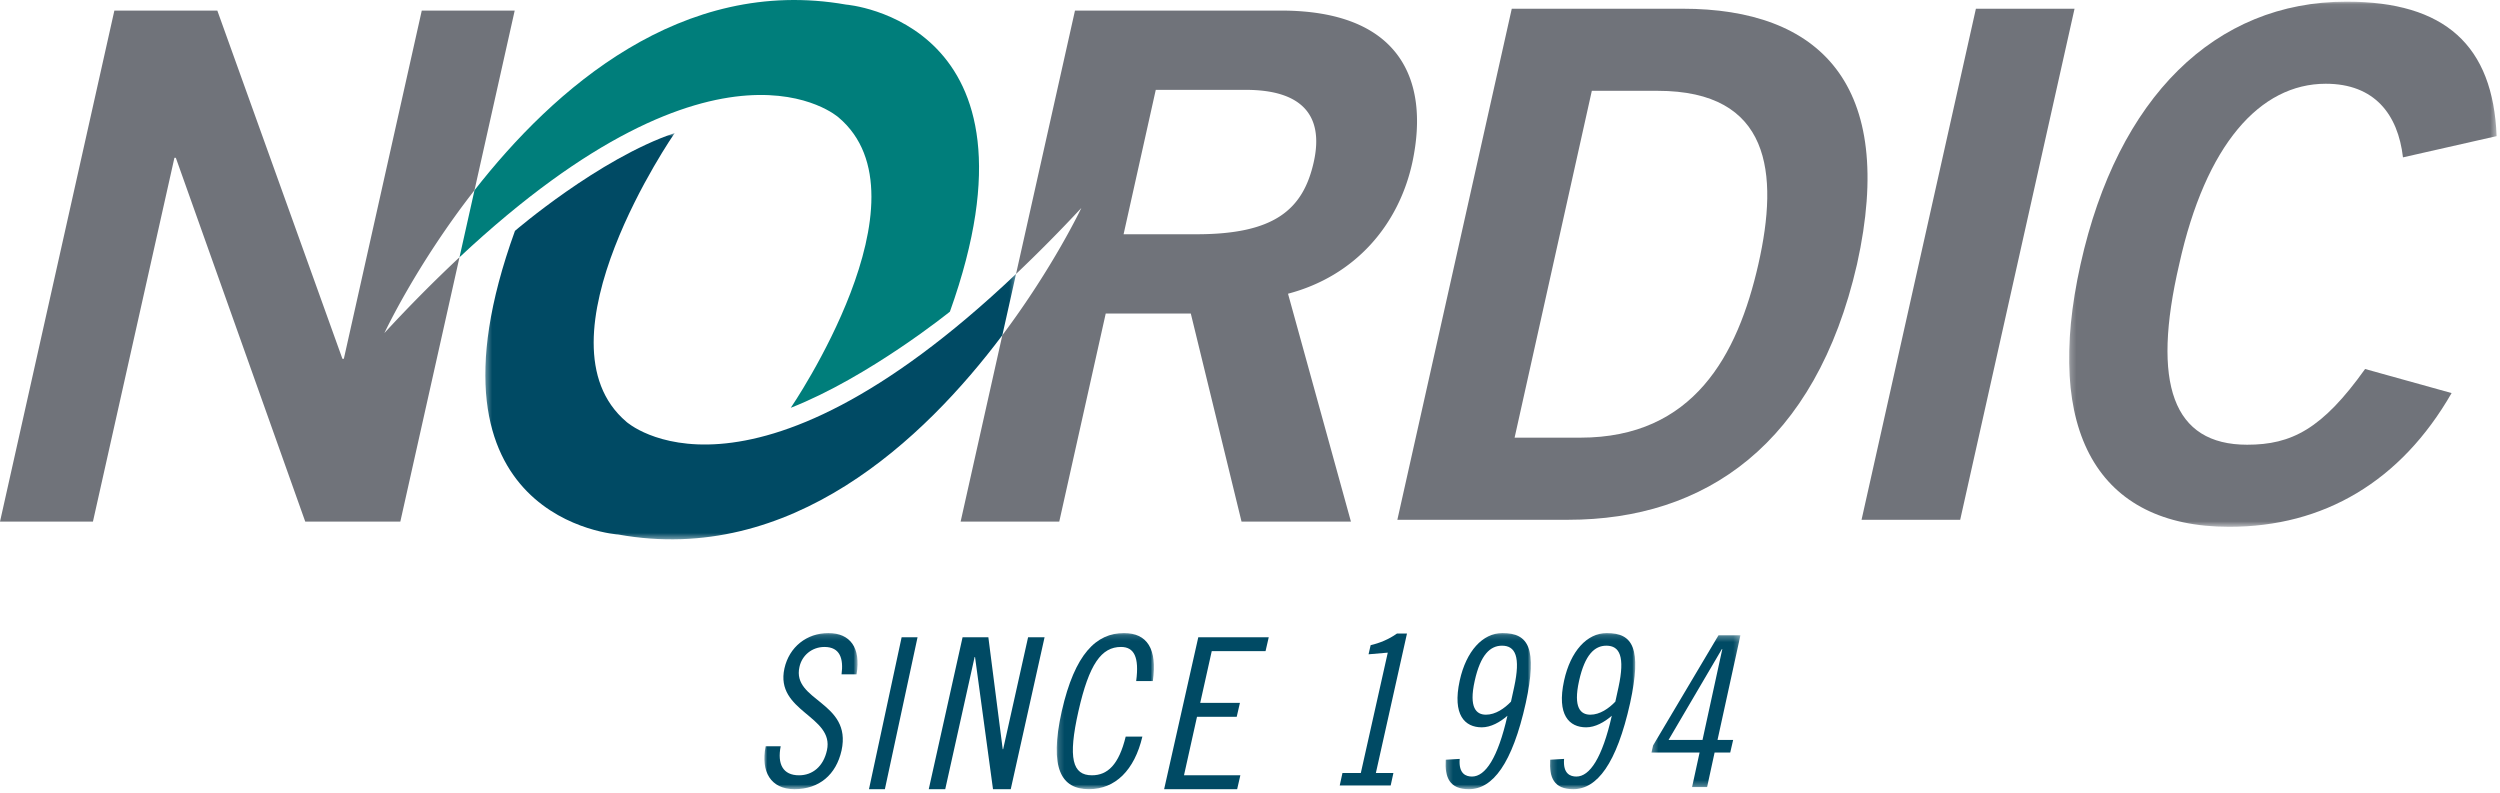
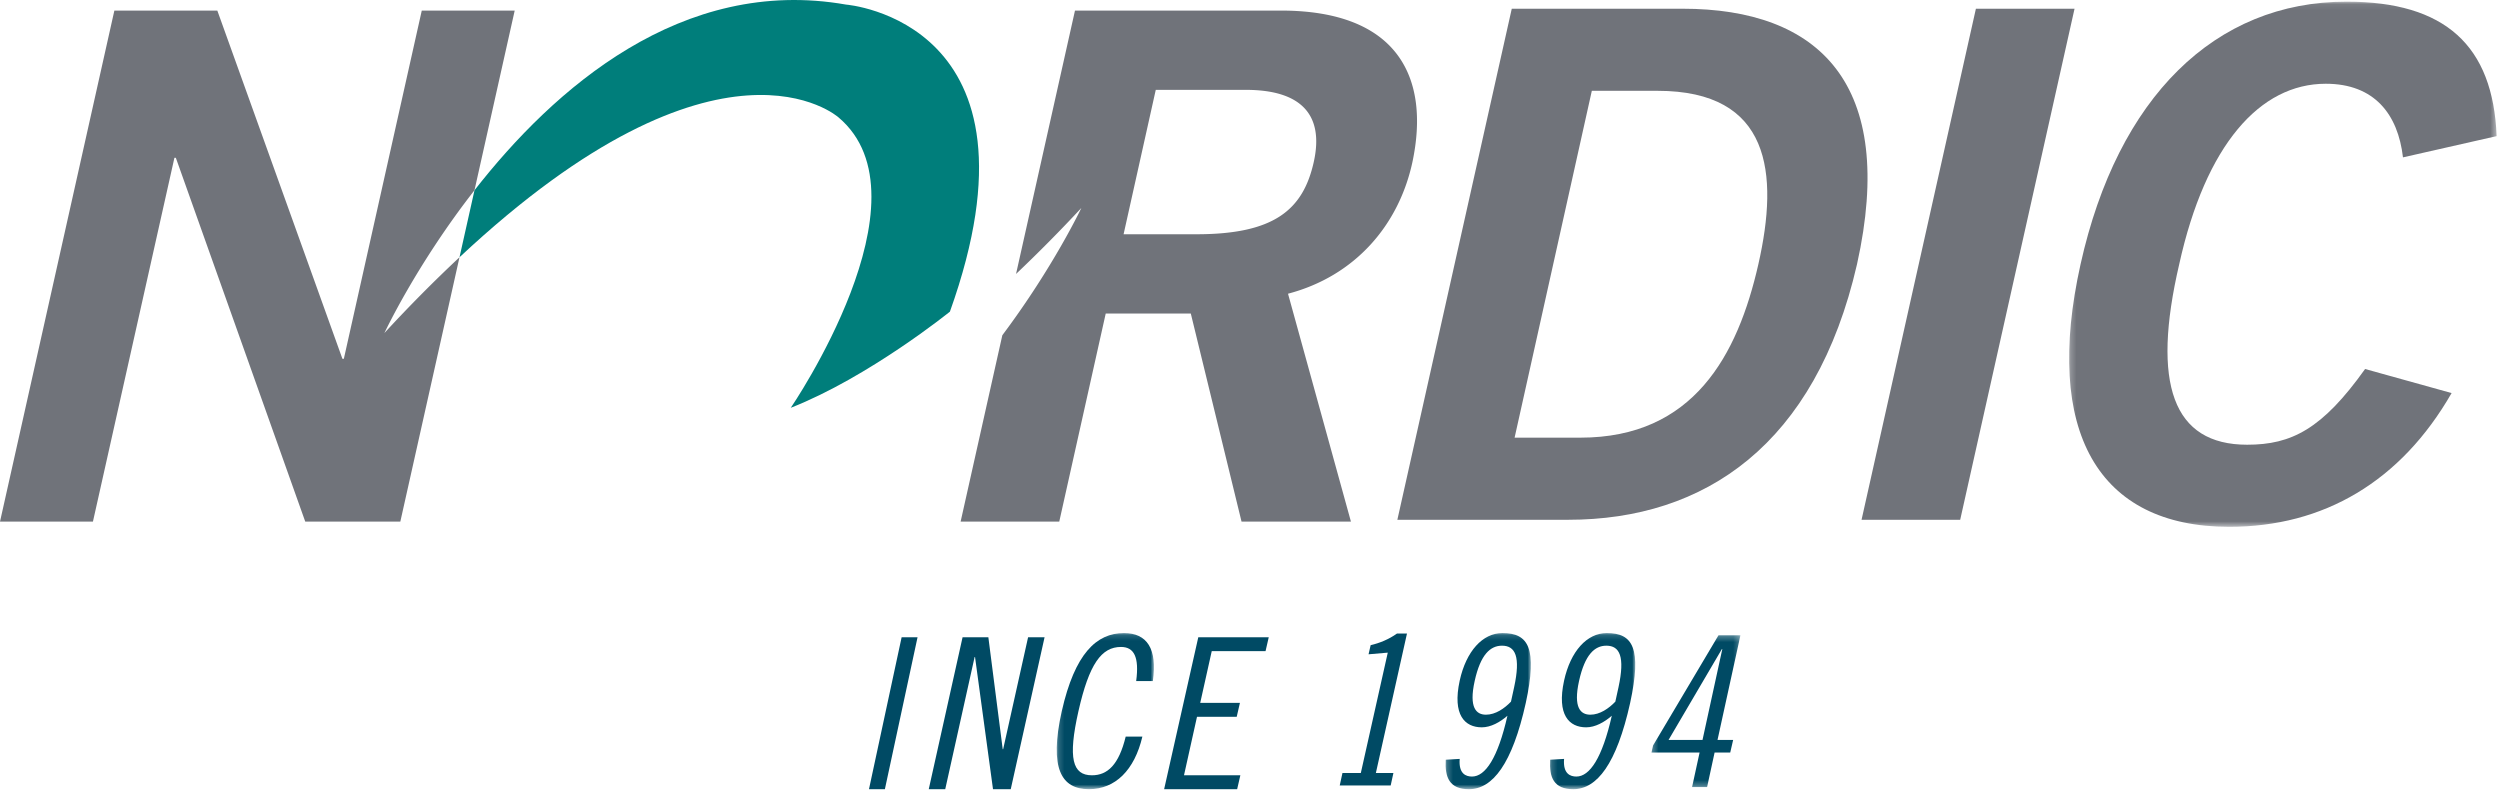
<svg xmlns="http://www.w3.org/2000/svg" xmlns:xlink="http://www.w3.org/1999/xlink" width="435" height="138">
  <defs>
    <path id="a" d="M1.22.065h74.387v91.382H1.22z" />
    <path id="c" d="M1.326.894h92.343v70.7H1.326z" />
    <path id="e" d="M0 .154h16.22v27.163H0z" />
    <path id="g" d="M.161.154h16.92v27.163H.16z" />
    <path id="i" d="M.219.153h14.844v27.164H.219z" />
    <path id="k" d="M.177.153H15.02v27.164H.177z" />
    <path id="m" d="M.282.283h15.486v26.432H.282z" />
  </defs>
  <g fill="none" fill-rule="evenodd">
    <path d="M263.541 76.153h11.445c19.652 0 27.364-14.285 30.97-30.177 3.61-15.888 2.119-30.174-17.537-30.174h-11.441L263.54 76.153zm-.492-74.635h29.727c23.758 0 37.318 13.053 30.345 44.458-7.212 31.405-26.492 44.466-50.252 44.466H243.14l19.908-88.924zM323.91 90.442l19.897-88.924h17.163l-19.897 88.924z" fill="#70737A" />
    <g transform="translate(358.806 .221)">
      <mask id="b" fill="#fff">
        <use xlink:href="#a" />
      </mask>
      <path d="M59.312 27.16c-.873-7.514-4.976-12.809-13.434-12.809-11.446 0-20.898 10.59-25.5 31.404-4.85 20.816-1.125 31.405 11.821 31.405 7.705 0 13.056-2.704 20.52-13.176l15.054 4.187C58.94 83.568 45.505 91.447 29.085 91.447c-22.888 0-32.34-16.624-25.873-45.692C9.68 16.692 26.598.065 49.485.065c17.166 0 25.5 7.633 26.123 23.4L59.312 27.16z" fill="#70737A" mask="url(#b)" />
    </g>
    <path d="M66.887 57.947s5.531-11.857 15.673-24.84L89.558 1.84h-16.17l-13.56 60.594h-.246L37.814 1.84H19.9L.001 90.763h16.17L30.348 27.46h.248l22.518 63.304h16.542l10.296-46.002a252.176 252.176 0 0 0-13.066 13.186M228.592 28.198c-1.866 8.374-6.968 12.562-20.398 12.562h-12.69l5.599-25.125h15.672c9.454 0 13.686 4.188 11.817 12.563M222.871 1.84h-35.824L176.79 47.67a257.768 257.768 0 0 0 11.364-11.484s-4.846 10.272-13.747 22.143l-7.26 32.435h17.163l8.086-36.211h14.802l8.83 36.211h19.035l-10.95-39.656c11.691-3.081 19.283-11.95 21.648-22.909 3.109-14.659-2.49-26.359-22.89-26.359" fill="#70737A" />
    <path d="M145.895 20.42c16.664 14.045-8.301 50.537-8.301 50.537 13.596-5.344 27.691-16.73 27.691-16.73C183.382 3.612 147.21.798 147.21.798c-28.6-5.027-50.878 14.68-64.648 32.309l-2.609 11.655c45.552-42.618 65.943-24.341 65.943-24.341" fill="#007E7B" />
    <g transform="translate(83.121 22.25)">
      <mask id="d" fill="#fff">
        <use xlink:href="#c" />
      </mask>
-       <path d="M25.87 51.14C9.265 37.03 34.278.895 34.278.895 21.08 5.35 6.483 17.92 6.483 17.92-11.82 68.465 24.476 70.759 24.476 70.759c30.018 5.407 53.18-16.515 66.81-34.68l2.383-10.661c-46.962 44.56-67.8 25.723-67.8 25.723" fill="#004A64" mask="url(#d)" />
    </g>
    <g>
      <g transform="translate(133 110)">
        <mask id="f" fill="#fff">
          <use xlink:href="#e" />
        </mask>
-         <path d="M13.43 7.328c.364-2.71-.253-4.758-2.974-4.758-2.176 0-3.915 1.463-4.35 3.477-1.344 5.967 9.173 6.04 7.325 14.534-.943 4.21-3.882 6.737-8.196 6.737-4.099 0-5.913-3.04-5.007-7.469h2.613c-.616 3.112.398 5.053 3.19 5.053 2.359 0 4.245-1.538 4.86-4.357 1.308-6.004-9.066-6.7-7.399-14.24C4.327 2.57 7.373.154 11.145.154c3.773 0 5.696 2.561 4.897 7.174h-2.611z" fill="#004A64" mask="url(#f)" />
      </g>
      <path fill="#004A64" d="M159.653 110.882l-5.683 26.435h-2.768l5.681-26.435zM171.974 110.882l2.5 19.478h.075l4.339-19.478h2.868l-5.885 26.435h-3.089l-3.126-22.995h-.072l-5.112 22.995h-2.868l5.884-26.435z" />
      <g transform="translate(183.706 110)">
        <mask id="h" fill="#fff">
          <use xlink:href="#g" />
        </mask>
        <path d="M13.989 8.5c.557-4.173-.37-5.93-2.642-5.93-3.384 0-5.54 2.928-7.402 11.164-1.86 8.237-1.042 11.167 2.345 11.167 2.715 0 4.685-1.83 5.876-6.737h2.902c-1.376 5.859-4.724 9.153-9.298 9.153-4.8 0-6.958-3.587-4.726-13.583C3.312 3.741 7.07.154 11.867.154c3.981 0 5.843 2.708 5.023 8.347H13.99z" fill="#004A64" mask="url(#h)" />
      </g>
      <path fill="#004A64" d="M220.761 110.882l-.556 2.416h-9.362l-2.006 9.006h6.91l-.559 2.416h-6.91l-2.263 10.18h9.805l-.556 2.417H202.56l5.942-26.435zM233.113 136.672l.474-2.167h3.195l4.69-20.946-3.344.288.364-1.588c1.56-.362 3.161-1.012 4.578-2.022h1.744l-5.413 24.268h3.052l-.474 2.167h-8.866z" />
      <g transform="translate(251.315 110)">
        <mask id="j" fill="#fff">
          <use xlink:href="#i" />
        </mask>
        <path d="M12.139 9.598c1.162-5.344.22-7.249-2.102-7.249-2.033 0-3.738 1.538-4.752 6.115-1.052 4.724.292 5.892 1.959 5.892 1.669 0 3.228-1.096 4.352-2.269l.543-2.489zM2.674 22.047c-.218 2.634 1.124 3.073 2.138 3.073 2.322 0 4.498-3.22 6.167-10.58-1.306 1.136-2.903 2.015-4.46 2.015-2.939 0-5.153-2.124-3.845-8.13C3.798 3.303 6.663.153 10.109.153c4.534 0 6.129 2.636 4.062 12.156-2.357 10.614-5.767 15.01-9.902 15.01-3.372 0-4.209-2.052-4.027-5.127l2.432-.145z" fill="#004A64" mask="url(#j)" />
      </g>
      <g transform="translate(269.517 110)">
        <mask id="l" fill="#fff">
          <use xlink:href="#k" />
        </mask>
        <path d="M12.098 9.598c1.16-5.344.217-7.249-2.105-7.249-2.03 0-3.735 1.538-4.751 6.115-1.05 4.724.291 5.892 1.96 5.892 1.667 0 3.227-1.096 4.35-2.269l.546-2.489zM2.633 22.047c-.22 2.634 1.123 3.073 2.138 3.073 2.322 0 4.498-3.22 6.165-10.58-1.306 1.136-2.901 2.015-4.46 2.015-2.94 0-5.151-2.124-3.843-8.13C3.756 3.303 6.619.153 10.065.153c4.536 0 6.13 2.636 4.063 12.156-2.358 10.614-5.768 15.01-9.902 15.01-3.372 0-4.207-2.052-4.025-5.127l2.432-.145z" fill="#004A64" mask="url(#l)" />
      </g>
      <g transform="translate(287.07 110.237)">
        <mask id="n" fill="#fff">
          <use xlink:href="#m" />
        </mask>
        <path d="M3.255 18.515h5.911l3.446-15.816h-.072L3.255 18.515zM15.769.283l-3.991 18.232h2.719l-.507 2.194h-2.72l-1.305 6.006H7.35l1.308-6.006H.282l.287-1.243L11.96.283h3.81z" fill="#004A64" mask="url(#n)" />
      </g>
    </g>
  </g>
</svg>